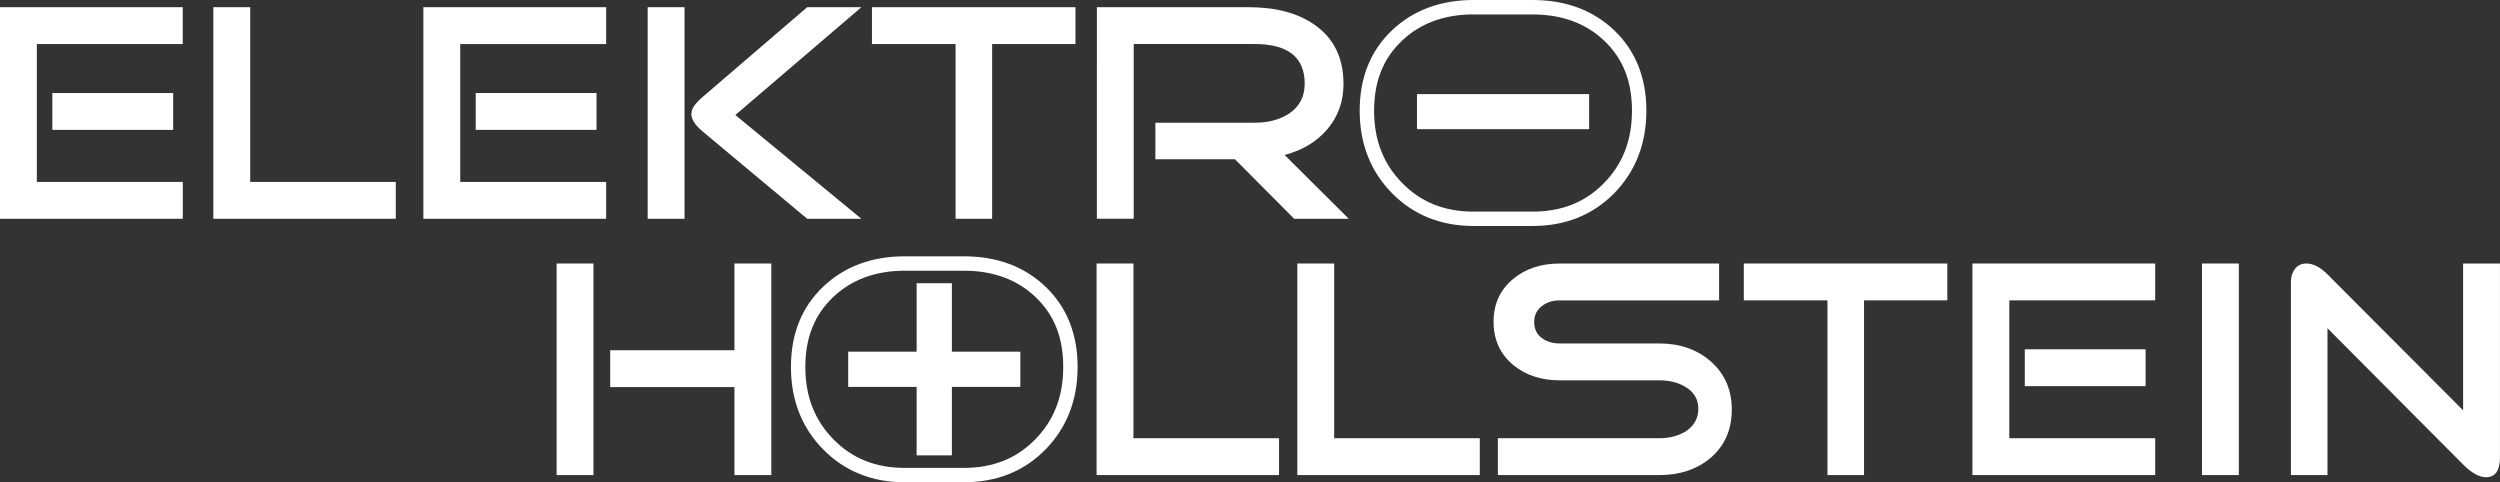
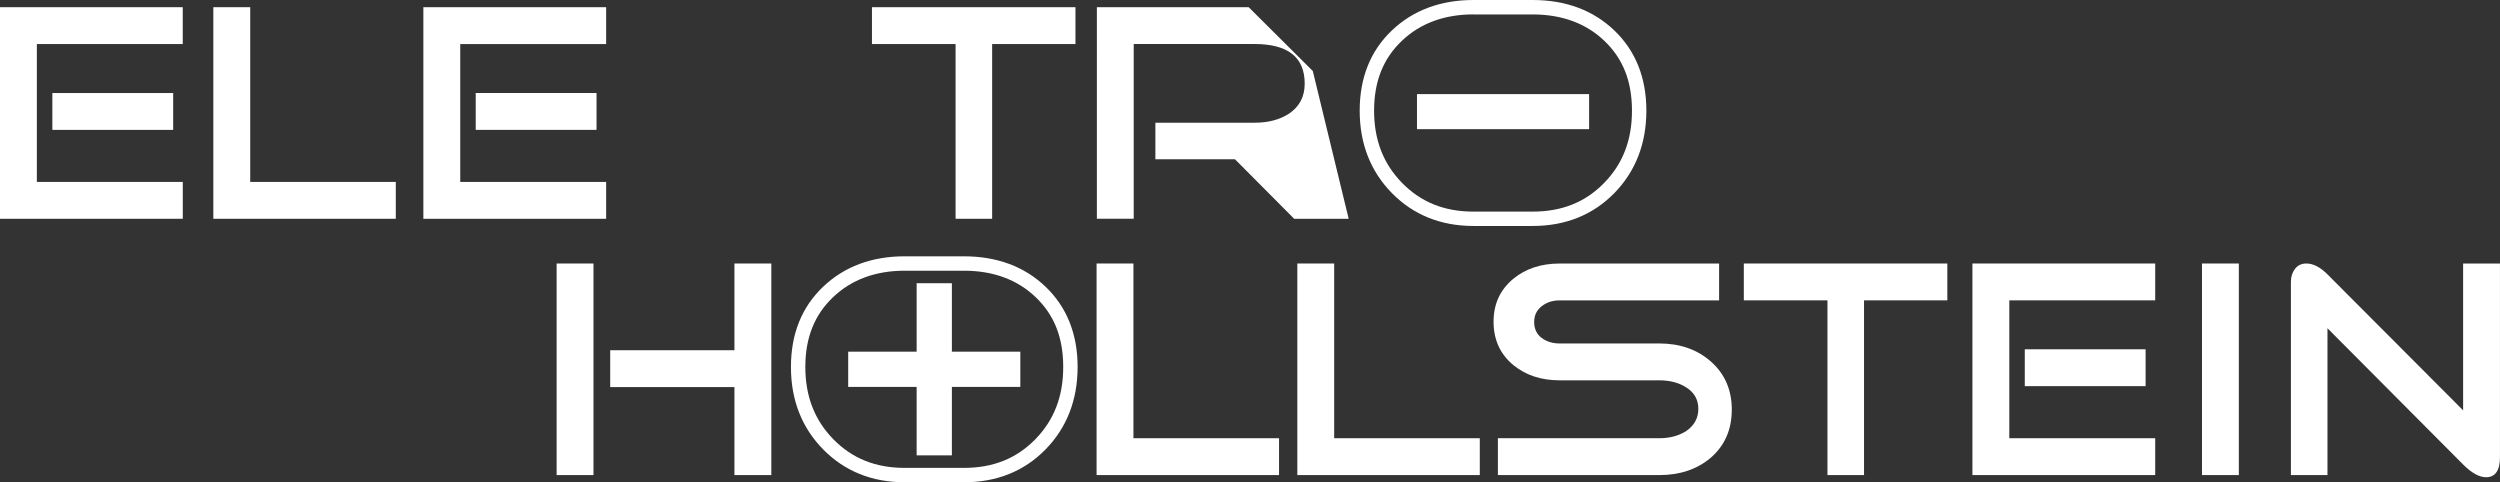
<svg xmlns="http://www.w3.org/2000/svg" id="Ebene_1" data-name="Ebene 1" viewBox="0 0 694.68 134.01">
  <rect x="0" y="0" width="694.68" height="134.01" fill="#333333" stroke="none" />
  <defs>
    <style>
      .cls-1, .cls-2 {
        fill: #fff;
      }

      .cls-2 {
        fill-rule: evenodd;
      }
    </style>
  </defs>
  <path class="cls-2" d="m694.68,126.93c0,3.79-1.29,5.68-3.87,5.68-1.89,0-4.02-1.18-6.37-3.53l-37.7-37.87v40.8h-10.16v-53.71c0-1.38.37-2.57,1.12-3.57.75-1,1.81-1.51,3.18-1.51,1.89,0,3.84,1,5.85,3.01l37.7,37.79v-40.8h10.24v53.71Z" />
  <rect class="cls-1" x="611.87" y="73.22" width="10.24" height="58.79" />
  <polygon class="cls-2" points="598.87 132.01 548.08 132.01 548.08 73.22 598.87 73.22 598.87 83.46 558.33 83.46 558.33 121.77 598.87 121.77 598.87 132.01" />
  <rect class="cls-1" x="562.63" y="97.06" width="33.57" height="10.24" />
  <polygon class="cls-2" points="541.11 83.46 517.96 83.46 517.96 132.01 507.8 132.01 507.8 83.46 484.56 83.46 484.56 73.22 541.11 73.22 541.11 83.46" />
  <path class="cls-2" d="m481.21,113.85c0,5.57-1.98,10.04-5.94,13.43-3.79,3.16-8.52,4.73-14.2,4.73h-44.85v-10.24h44.85c2.81,0,5.25-.63,7.32-1.89,2.35-1.55,3.53-3.64,3.53-6.28s-1.2-4.68-3.61-6.11c-2.01-1.2-4.42-1.81-7.23-1.81h-27.72c-5.11,0-9.38-1.41-12.83-4.22-3.67-3.04-5.51-7.06-5.51-12.05s1.84-8.92,5.51-11.96c3.44-2.81,7.72-4.22,12.83-4.22h44.33v10.24h-44.33c-1.95,0-3.62.55-4.99,1.64-1.38,1.09-2.07,2.55-2.07,4.39s.69,3.36,2.07,4.39c1.38,1.03,3.04,1.55,4.99,1.55h27.72c5.68,0,10.42,1.64,14.2,4.91,3.96,3.44,5.94,7.95,5.94,13.51Z" />
  <polygon class="cls-2" points="411.19 132.01 360.49 132.01 360.49 73.22 370.73 73.22 370.73 121.77 411.19 121.77 411.19 132.01" />
  <polygon class="cls-2" points="355.41 132.01 304.71 132.01 304.71 73.22 314.95 73.22 314.95 121.77 355.41 121.77 355.41 132.01" />
  <path class="cls-1" d="m267.83,134.01h-16.44c-9.07,0-16.69-3.07-22.64-9.12-5.95-6.04-8.97-13.75-8.97-22.92s3-16.63,8.93-22.28c5.9-5.62,13.53-8.47,22.68-8.47h16.44c9.22,0,16.86,2.85,22.73,8.48,5.89,5.65,8.88,13.14,8.88,22.27s-3,16.88-8.92,22.92c-5.93,6.05-13.57,9.12-22.69,9.12Zm-16.44-58.79c-8.09,0-14.8,2.48-19.92,7.37-5.17,4.93-7.69,11.27-7.69,19.38s2.56,14.77,7.82,20.12c5.25,5.33,11.73,7.92,19.79,7.92h16.44c8.12,0,14.61-2.59,19.83-7.92,5.23-5.34,7.78-11.92,7.78-20.12s-2.5-14.46-7.65-19.39c-5.1-4.89-11.81-7.36-19.96-7.36h-16.44Z" />
  <rect class="cls-1" x="154.67" y="73.22" width="10.24" height="58.79" />
  <polygon class="cls-2" points="214.33 132.01 204.08 132.01 204.08 107.56 169.56 107.56 169.56 97.32 204.08 97.32 204.08 73.22 214.33 73.22 214.33 132.01" />
  <path class="cls-2" d="m48.12,36.09H14.55v-10.24h33.57v10.24h0Zm2.67,24.7v-10.24H10.24V12.24h40.54V2H0v58.79h50.79Z" />
  <polygon class="cls-2" points="109.98 60.79 59.28 60.79 59.28 2 69.53 2 69.53 50.55 109.98 50.55 109.98 60.79" />
  <path class="cls-2" d="m165.76,36.09h-33.57v-10.24h33.57v10.24h0Zm2.67,24.7v-10.24h-40.54V12.24h40.54V2h-50.79v58.79h50.79Z" />
-   <path class="cls-2" d="m239.36,60.79h-15.06l-29.18-24.36c-2.01-1.72-3.01-3.3-3.01-4.73s1-2.93,3.01-4.65l29.18-25.05h15.06l-35.03,29.96,35.03,28.84h0Zm-49.15,0h-10.24V2h10.24v58.79Z" />
  <polygon class="cls-2" points="298.84 12.24 275.69 12.24 275.69 60.79 265.53 60.79 265.53 12.24 242.29 12.24 242.29 2 298.84 2 298.84 12.24" />
-   <path class="cls-2" d="m374.76,60.79h-15.15l-16.44-16.53h-22.12v-10.16h27.55c3.79,0,6.97-.83,9.55-2.5,2.93-1.95,4.39-4.73,4.39-8.35,0-7.35-4.65-11.02-13.94-11.02h-33.57v48.55h-10.24V2h42.18c7.58,0,13.69,1.64,18.34,4.91,5.34,3.73,8.01,9.21,8.01,16.44,0,4.94-1.55,9.18-4.65,12.74-2.87,3.33-6.77,5.65-11.71,6.97l17.82,17.73Z" />
+   <path class="cls-2" d="m374.76,60.79h-15.15l-16.44-16.53h-22.12v-10.16h27.55c3.79,0,6.97-.83,9.55-2.5,2.93-1.95,4.39-4.73,4.39-8.35,0-7.35-4.65-11.02-13.94-11.02h-33.57v48.55h-10.24V2h42.18l17.82,17.73Z" />
  <path class="cls-1" d="m425.87,62.79h-16.44c-9.07,0-16.69-3.07-22.64-9.12-5.95-6.04-8.97-13.76-8.97-22.92s3-16.63,8.93-22.28c5.9-5.62,13.53-8.47,22.68-8.47h16.44c9.22,0,16.86,2.85,22.73,8.48,5.89,5.65,8.88,13.14,8.88,22.27s-3,16.88-8.92,22.92c-5.93,6.05-13.57,9.12-22.69,9.12Zm-16.44-58.79c-8.09,0-14.8,2.48-19.92,7.37-5.17,4.93-7.69,11.27-7.69,19.38s2.56,14.77,7.82,20.12c5.25,5.33,11.73,7.93,19.79,7.93h16.44c8.12,0,14.61-2.59,19.83-7.92,5.23-5.34,7.78-11.92,7.78-20.12s-2.5-14.46-7.65-19.39c-5.1-4.89-11.82-7.36-19.96-7.36h-16.44Z" />
  <polygon class="cls-2" points="235.69 107.51 235.69 97.72 237.29 97.72 238.8 97.72 240.24 97.72 241.6 97.72 242.89 97.72 244.11 97.72 245.26 97.72 246.34 97.72 247.37 97.72 248.33 97.72 249.23 97.72 250.08 97.72 250.88 97.72 251.63 97.72 252.33 97.72 252.99 97.72 253.61 97.72 254.18 97.72 254.71 97.72 254.71 78.7 264.5 78.7 264.5 97.72 265.03 97.72 265.61 97.72 266.22 97.72 266.88 97.72 267.58 97.72 268.33 97.72 269.13 97.72 269.98 97.72 270.88 97.72 271.85 97.72 272.87 97.72 273.95 97.72 275.1 97.72 276.32 97.72 277.61 97.72 278.97 97.72 280.41 97.72 281.93 97.72 283.52 97.72 283.52 107.51 281.92 107.51 280.4 107.51 278.96 107.51 277.6 107.51 276.31 107.51 275.09 107.51 273.94 107.51 272.85 107.51 271.83 107.51 270.86 107.51 269.96 107.51 269.11 107.51 268.31 107.51 267.56 107.51 266.86 107.51 266.2 107.51 265.58 107.51 265.01 107.51 264.5 107.51 264.5 126.53 254.71 126.53 254.71 107.51 254.2 107.51 253.63 107.51 253.01 107.51 252.35 107.51 251.65 107.51 250.9 107.51 250.11 107.51 249.26 107.51 248.35 107.51 247.39 107.51 246.36 107.51 245.28 107.51 244.12 107.51 242.9 107.51 241.61 107.51 240.25 107.51 238.81 107.51 237.29 107.51 235.69 107.51" />
  <path class="cls-2" d="m393.74,35.89v-9.74h47.83v9.74h-47.83Z" />
</svg>